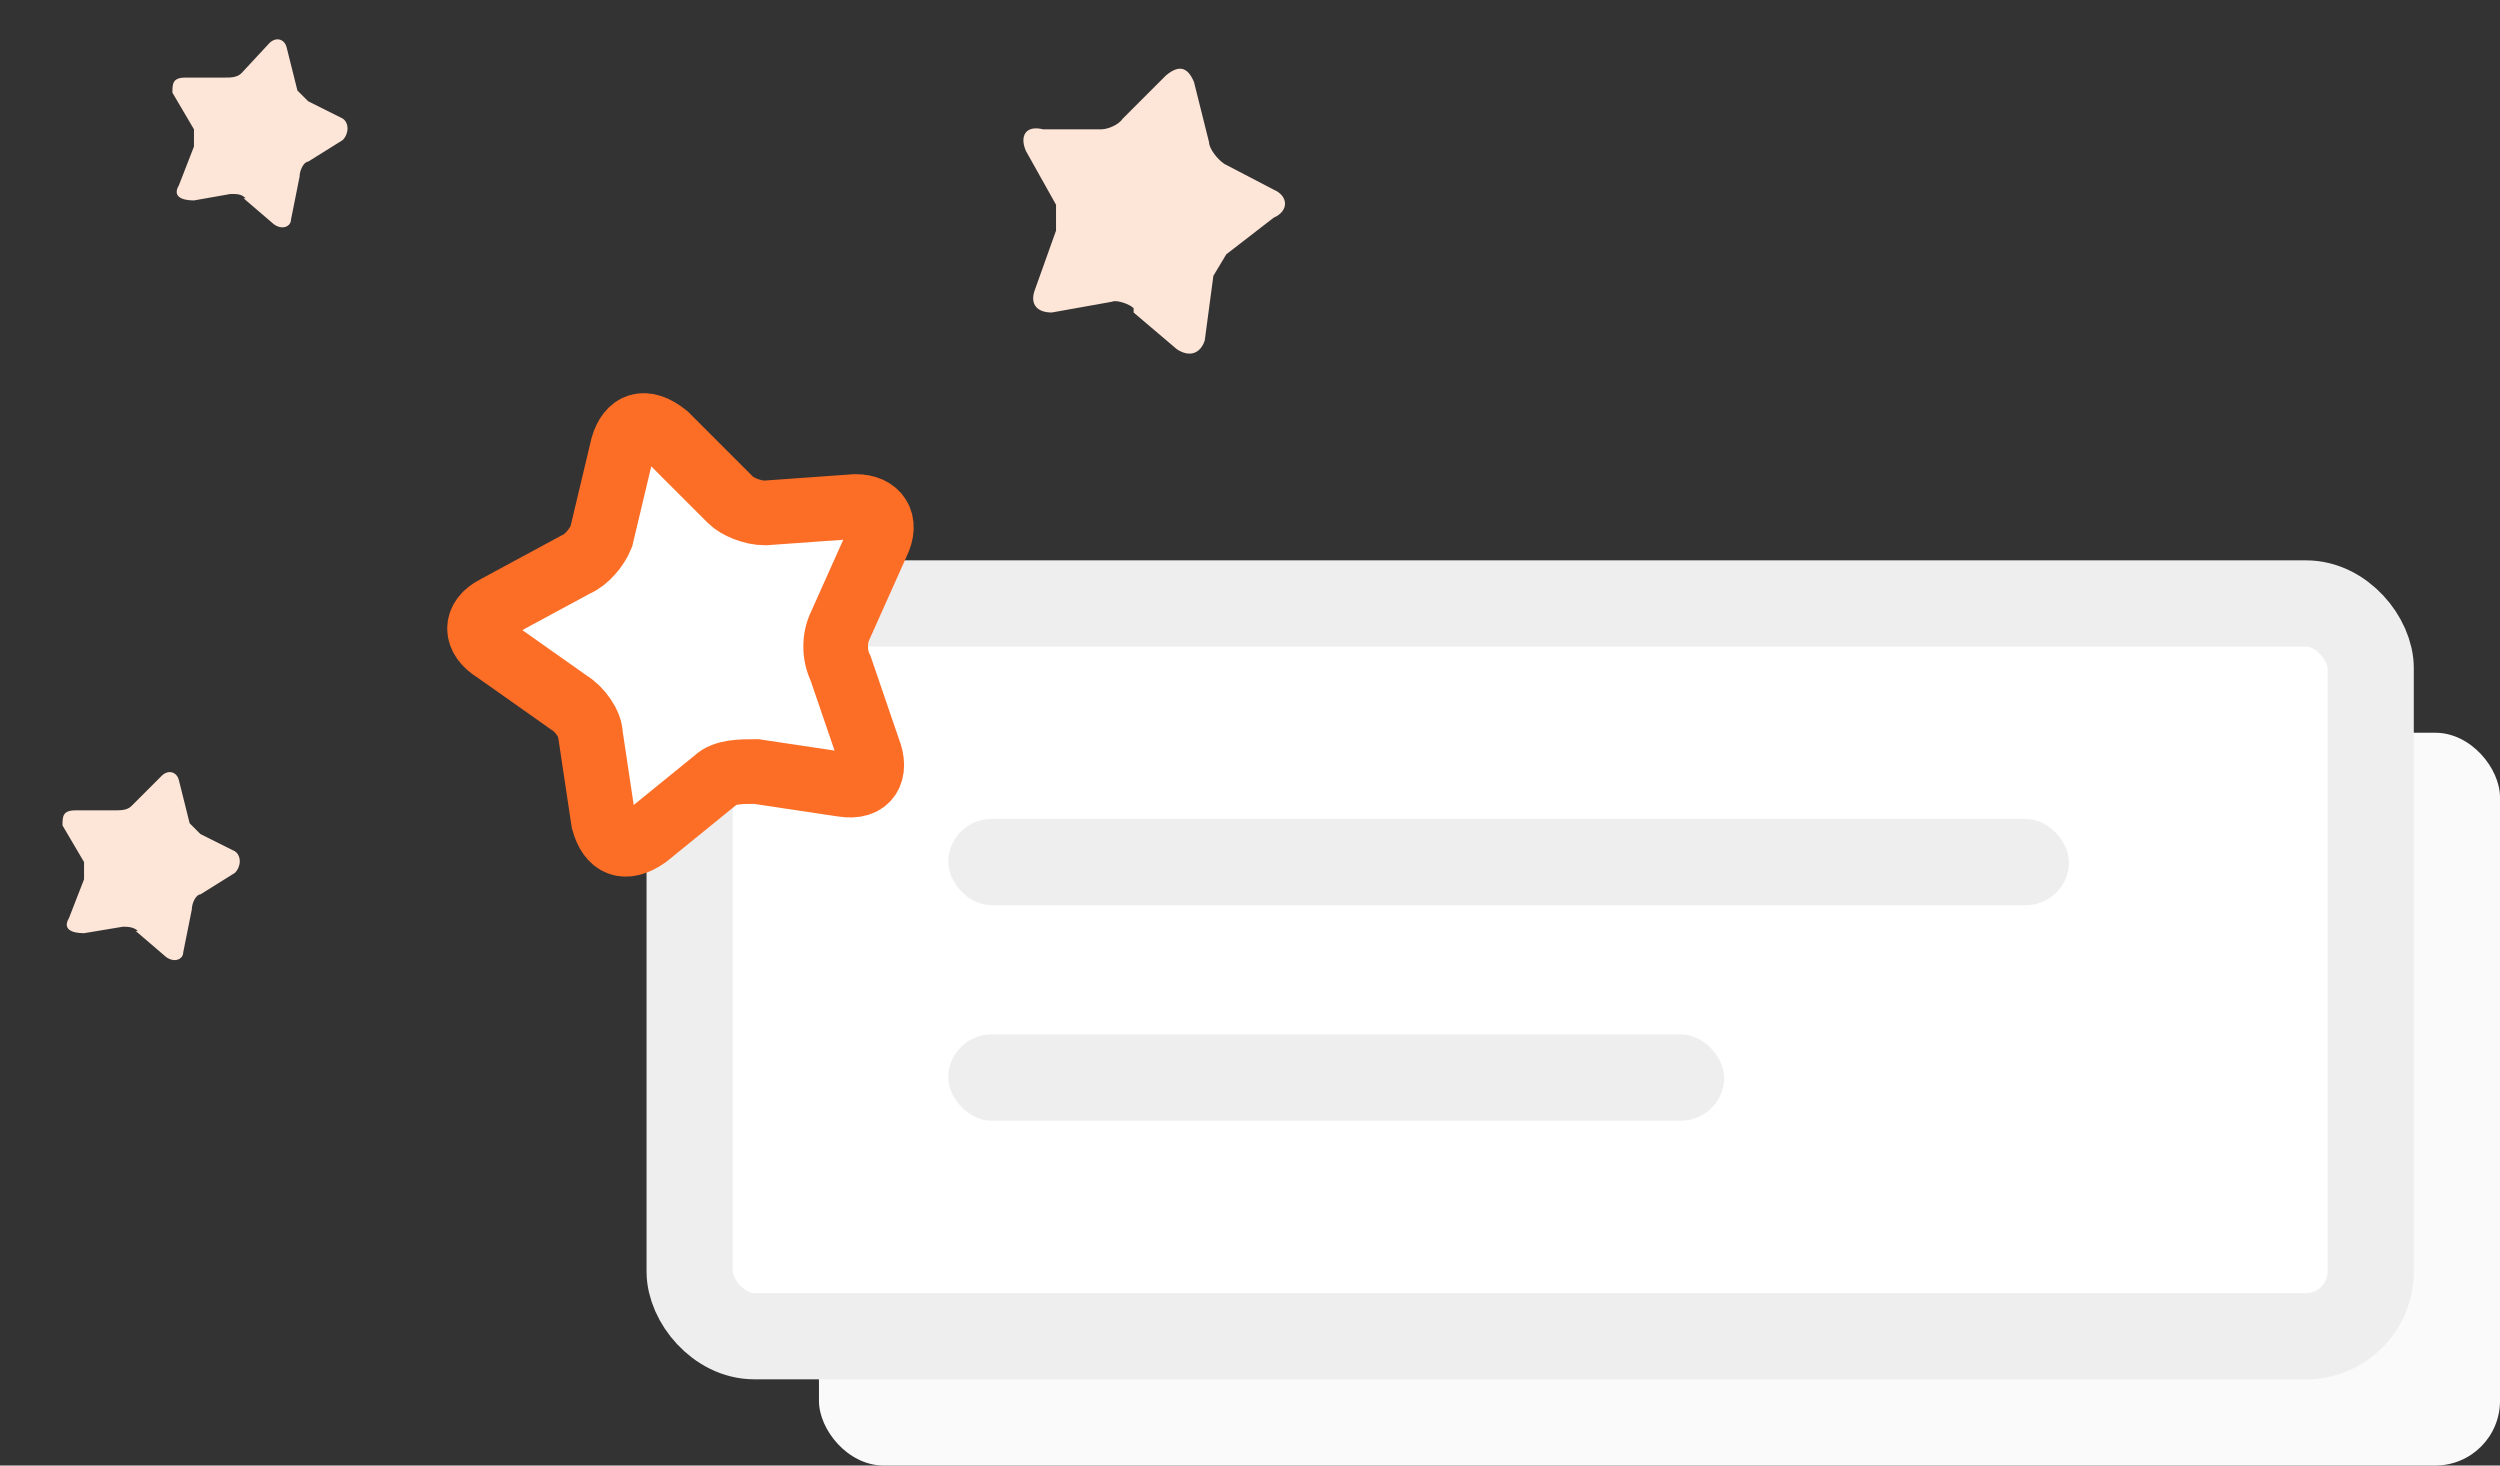
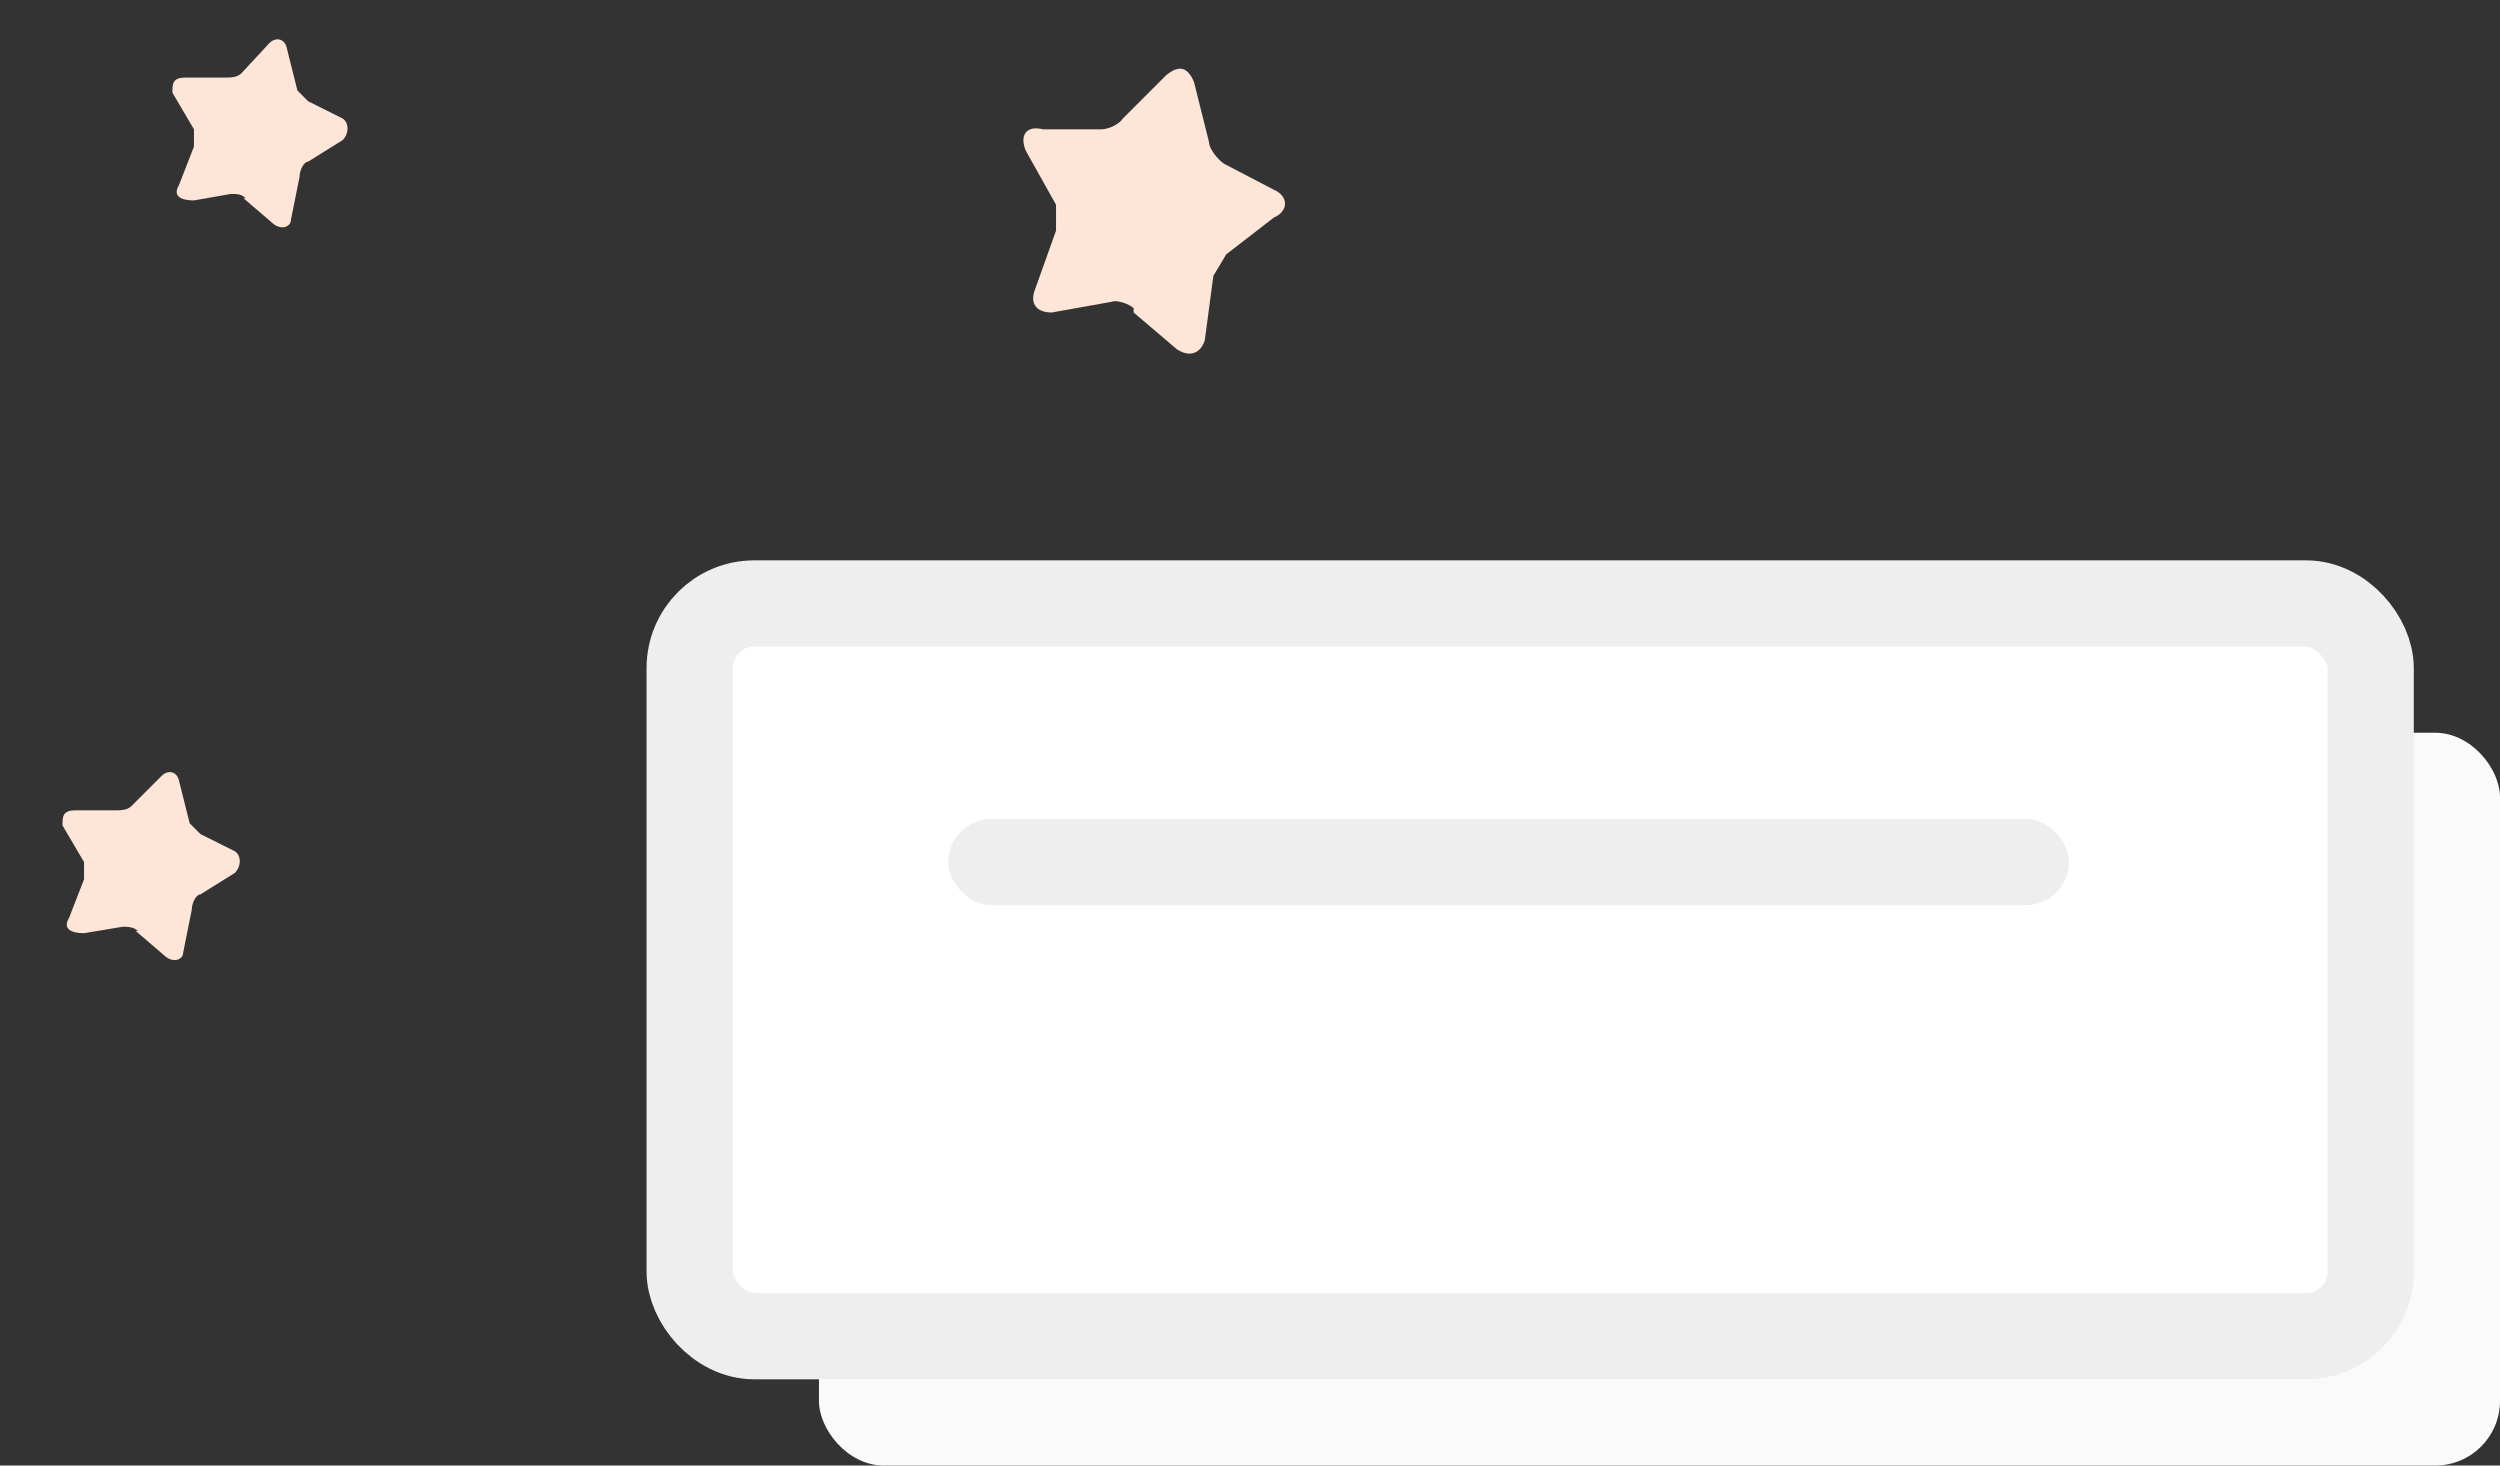
<svg xmlns="http://www.w3.org/2000/svg" width="116" height="68" viewBox="181 0 116 68">
  <rect x="181" y="0" width="116" height="68" fill="#333333" stroke="none" />
  <g fill="none" fill-rule="evenodd" transform="translate(182)">
    <rect width="78" height="34" x="37" y="34" fill="#FAFAFA" rx="3" />
    <rect width="78" height="34" x="31" y="28" fill="#FFF" stroke="#EEE" stroke-width="4" stroke-linecap="round" rx="3" />
-     <path fill="#FFF" stroke="#FC6D26" stroke-width="3" d="M34 35.8c-.6 0-1.4 0-1.8.4L29 38.8c-1 .7-1.7.4-2-.7l-.6-4c0-.5-.5-1.2-1-1.5L22 30.2c-1-.6-1-1.5 0-2l3.7-2c.5-.2 1-.8 1.2-1.3l1-4.2c.3-1 1-1.3 2-.5l3 3c.3.3 1 .6 1.6.6l4.2-.3c1 0 1.5.7 1 1.7L38 29c-.3.6-.3 1.4 0 2l1.3 3.8c.4 1 0 1.8-1.2 1.6l-4-.6z" stroke-linecap="round" />
    <path fill="#FDE5D8" d="M51.6 14.3c-.2-.2-.8-.4-1-.3l-2.8.5c-.7 0-1-.4-.8-1l1-2.8V9.5L46.6 7c-.3-.7 0-1.2.8-1h2.7c.3 0 .8-.2 1-.5l2-2c.6-.5 1-.4 1.3.3l.7 2.8c0 .3.4.8.7 1l2.3 1.2c.7.3.7 1 0 1.3l-2.2 1.7-.6 1-.4 3c-.2.6-.7.8-1.3.4l-2-1.7zM5.4 43.2c-.2-.2-.5-.2-.7-.2l-1.8.3c-.6 0-1-.2-.7-.7l.7-1.8V40l-1-1.7c0-.4 0-.7.6-.7h1.8c.3 0 .6 0 .8-.2L6.5 36c.3-.3.7-.2.8.2l.5 2 .5.5 1.6.8c.3.2.3.7 0 1l-1.6 1c-.2 0-.4.4-.4.7l-.4 2c0 .3-.4.5-.8.2l-1.4-1.2zm5-34C10.2 9 10 9 9.7 9L8 9.3c-.6 0-1-.2-.7-.7L8 6.8V6L7 4.3c0-.4 0-.7.6-.7h1.8c.3 0 .6 0 .8-.2L11.5 2c.3-.3.7-.2.8.2l.5 2 .5.5 1.6.8c.3.2.3.7 0 1l-1.6 1c-.2 0-.4.4-.4.7l-.4 2c0 .3-.4.5-.8.2l-1.4-1.2z" />
    <rect width="52" height="4" x="43" y="38" fill="#EEE" rx="2" />
-     <rect width="36" height="4" x="43" y="48" fill="#EEE" rx="2" />
  </g>
</svg>